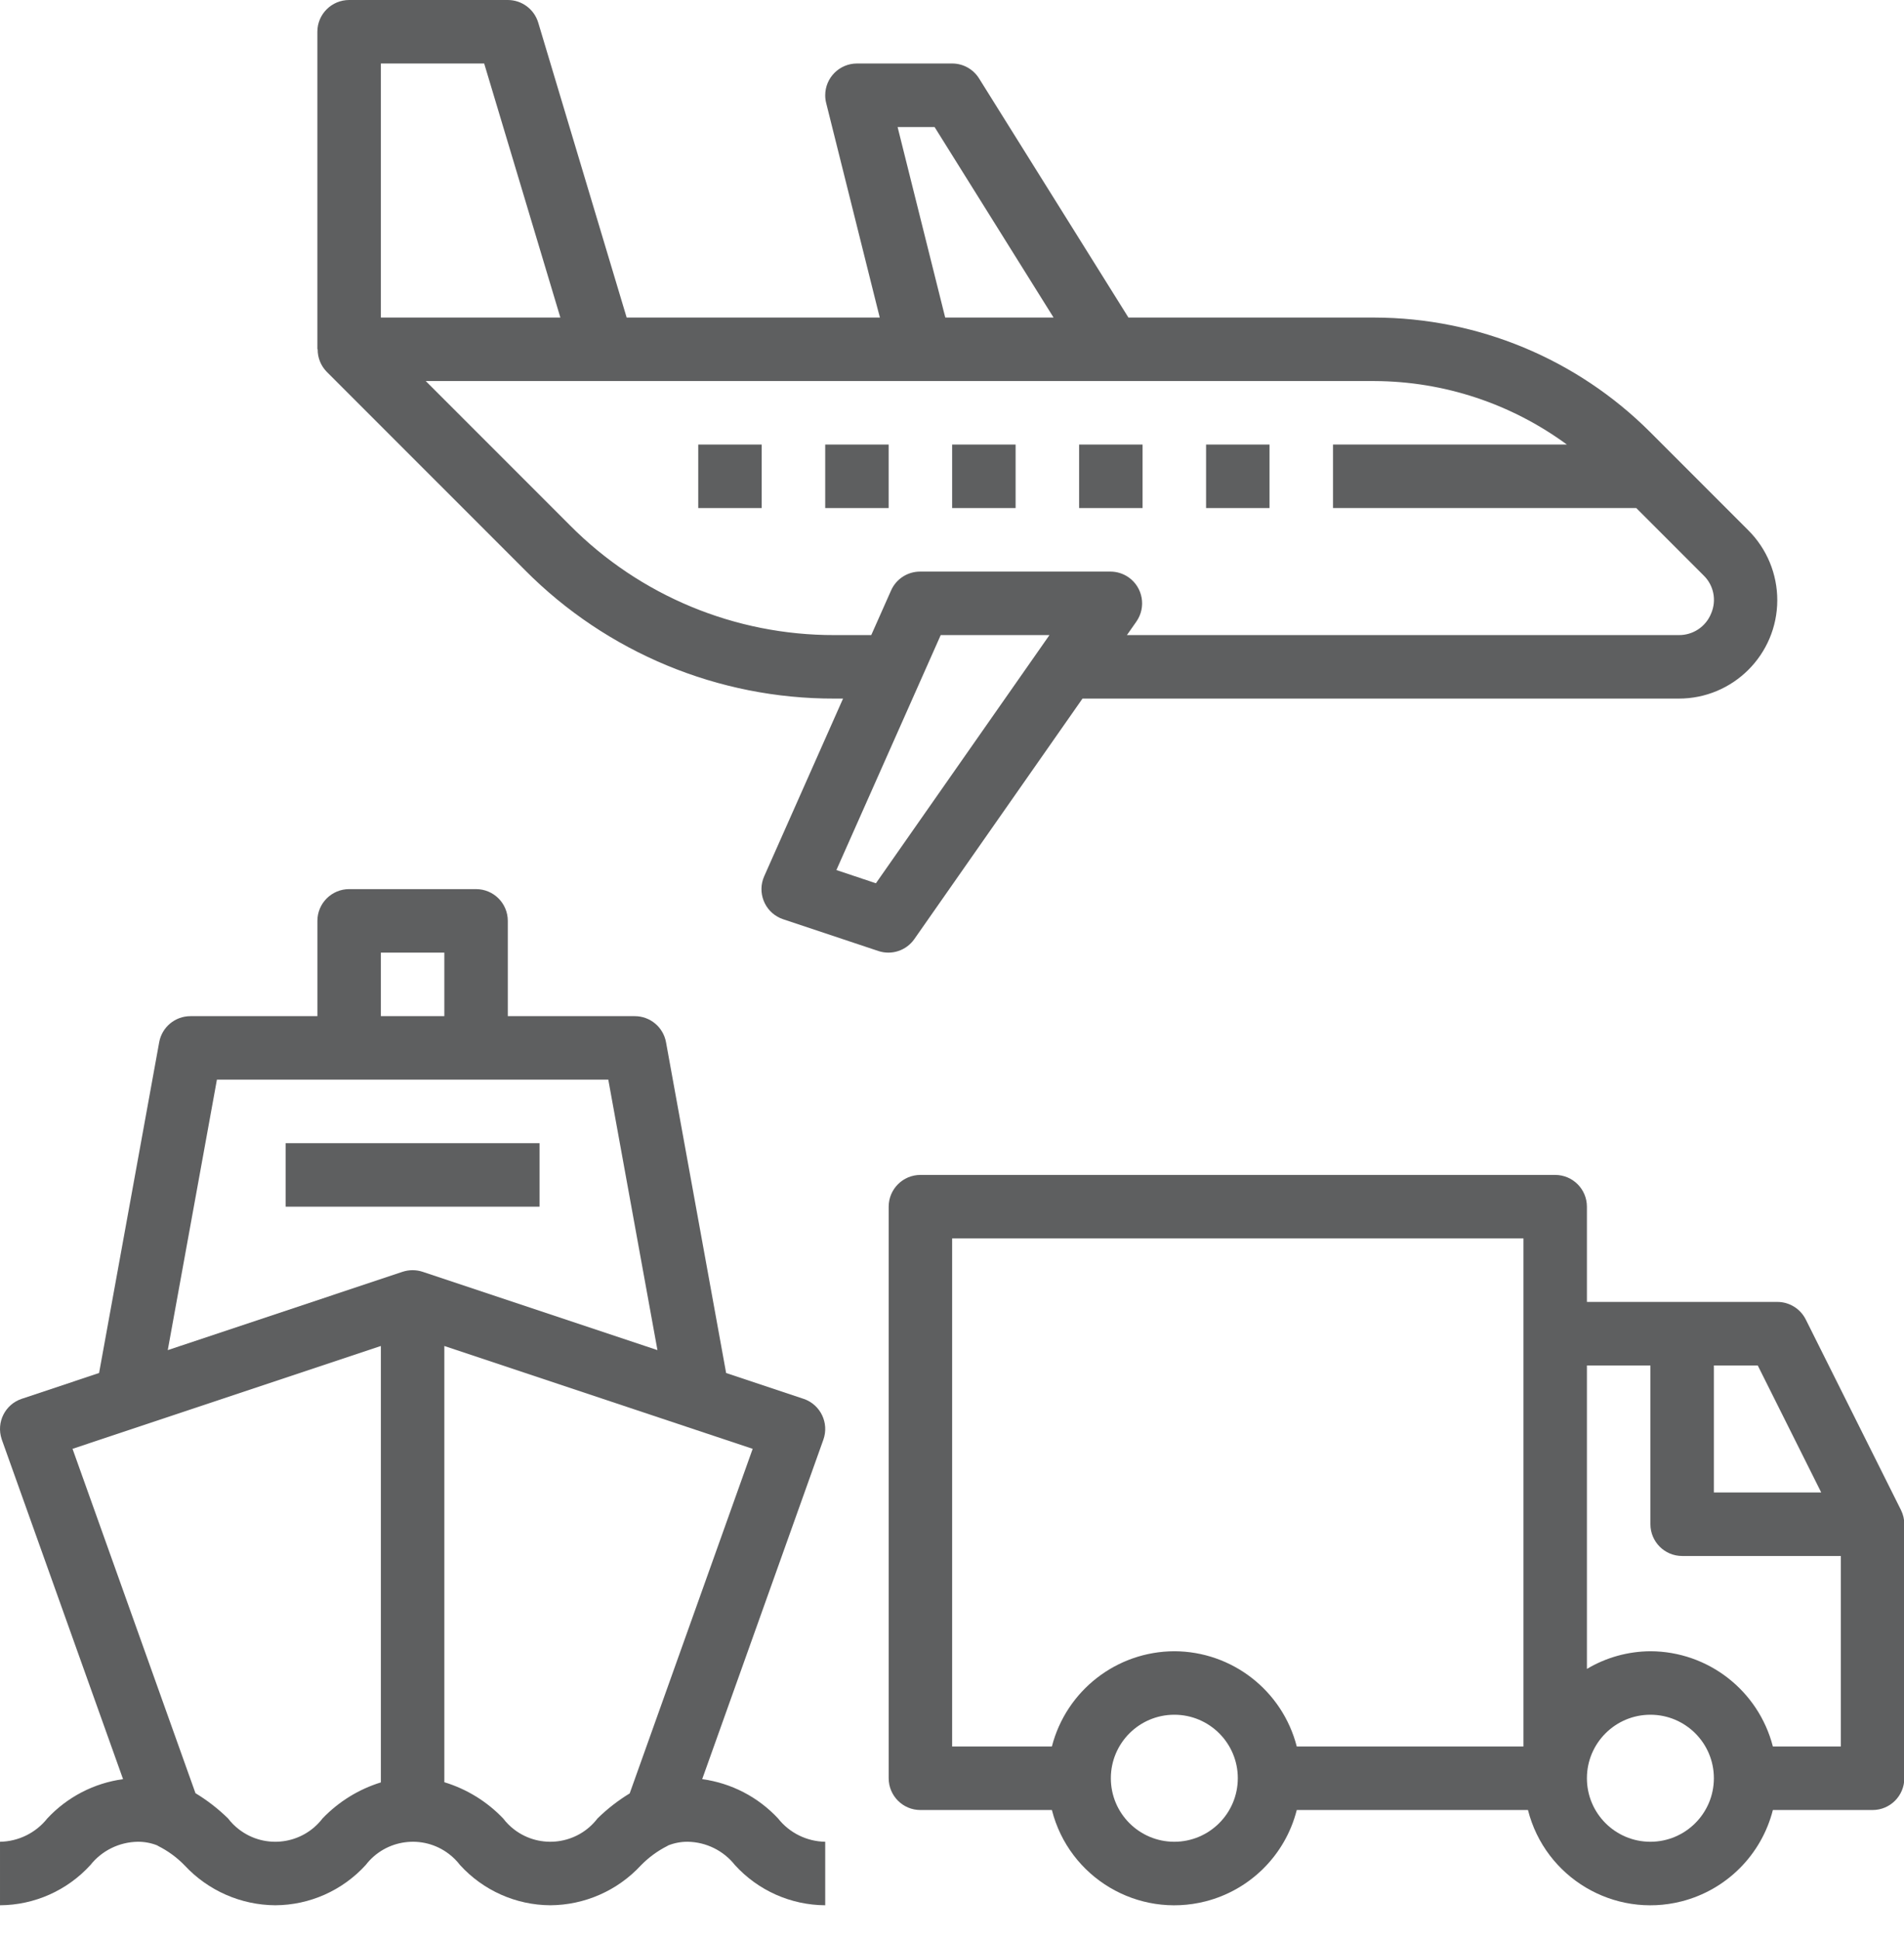
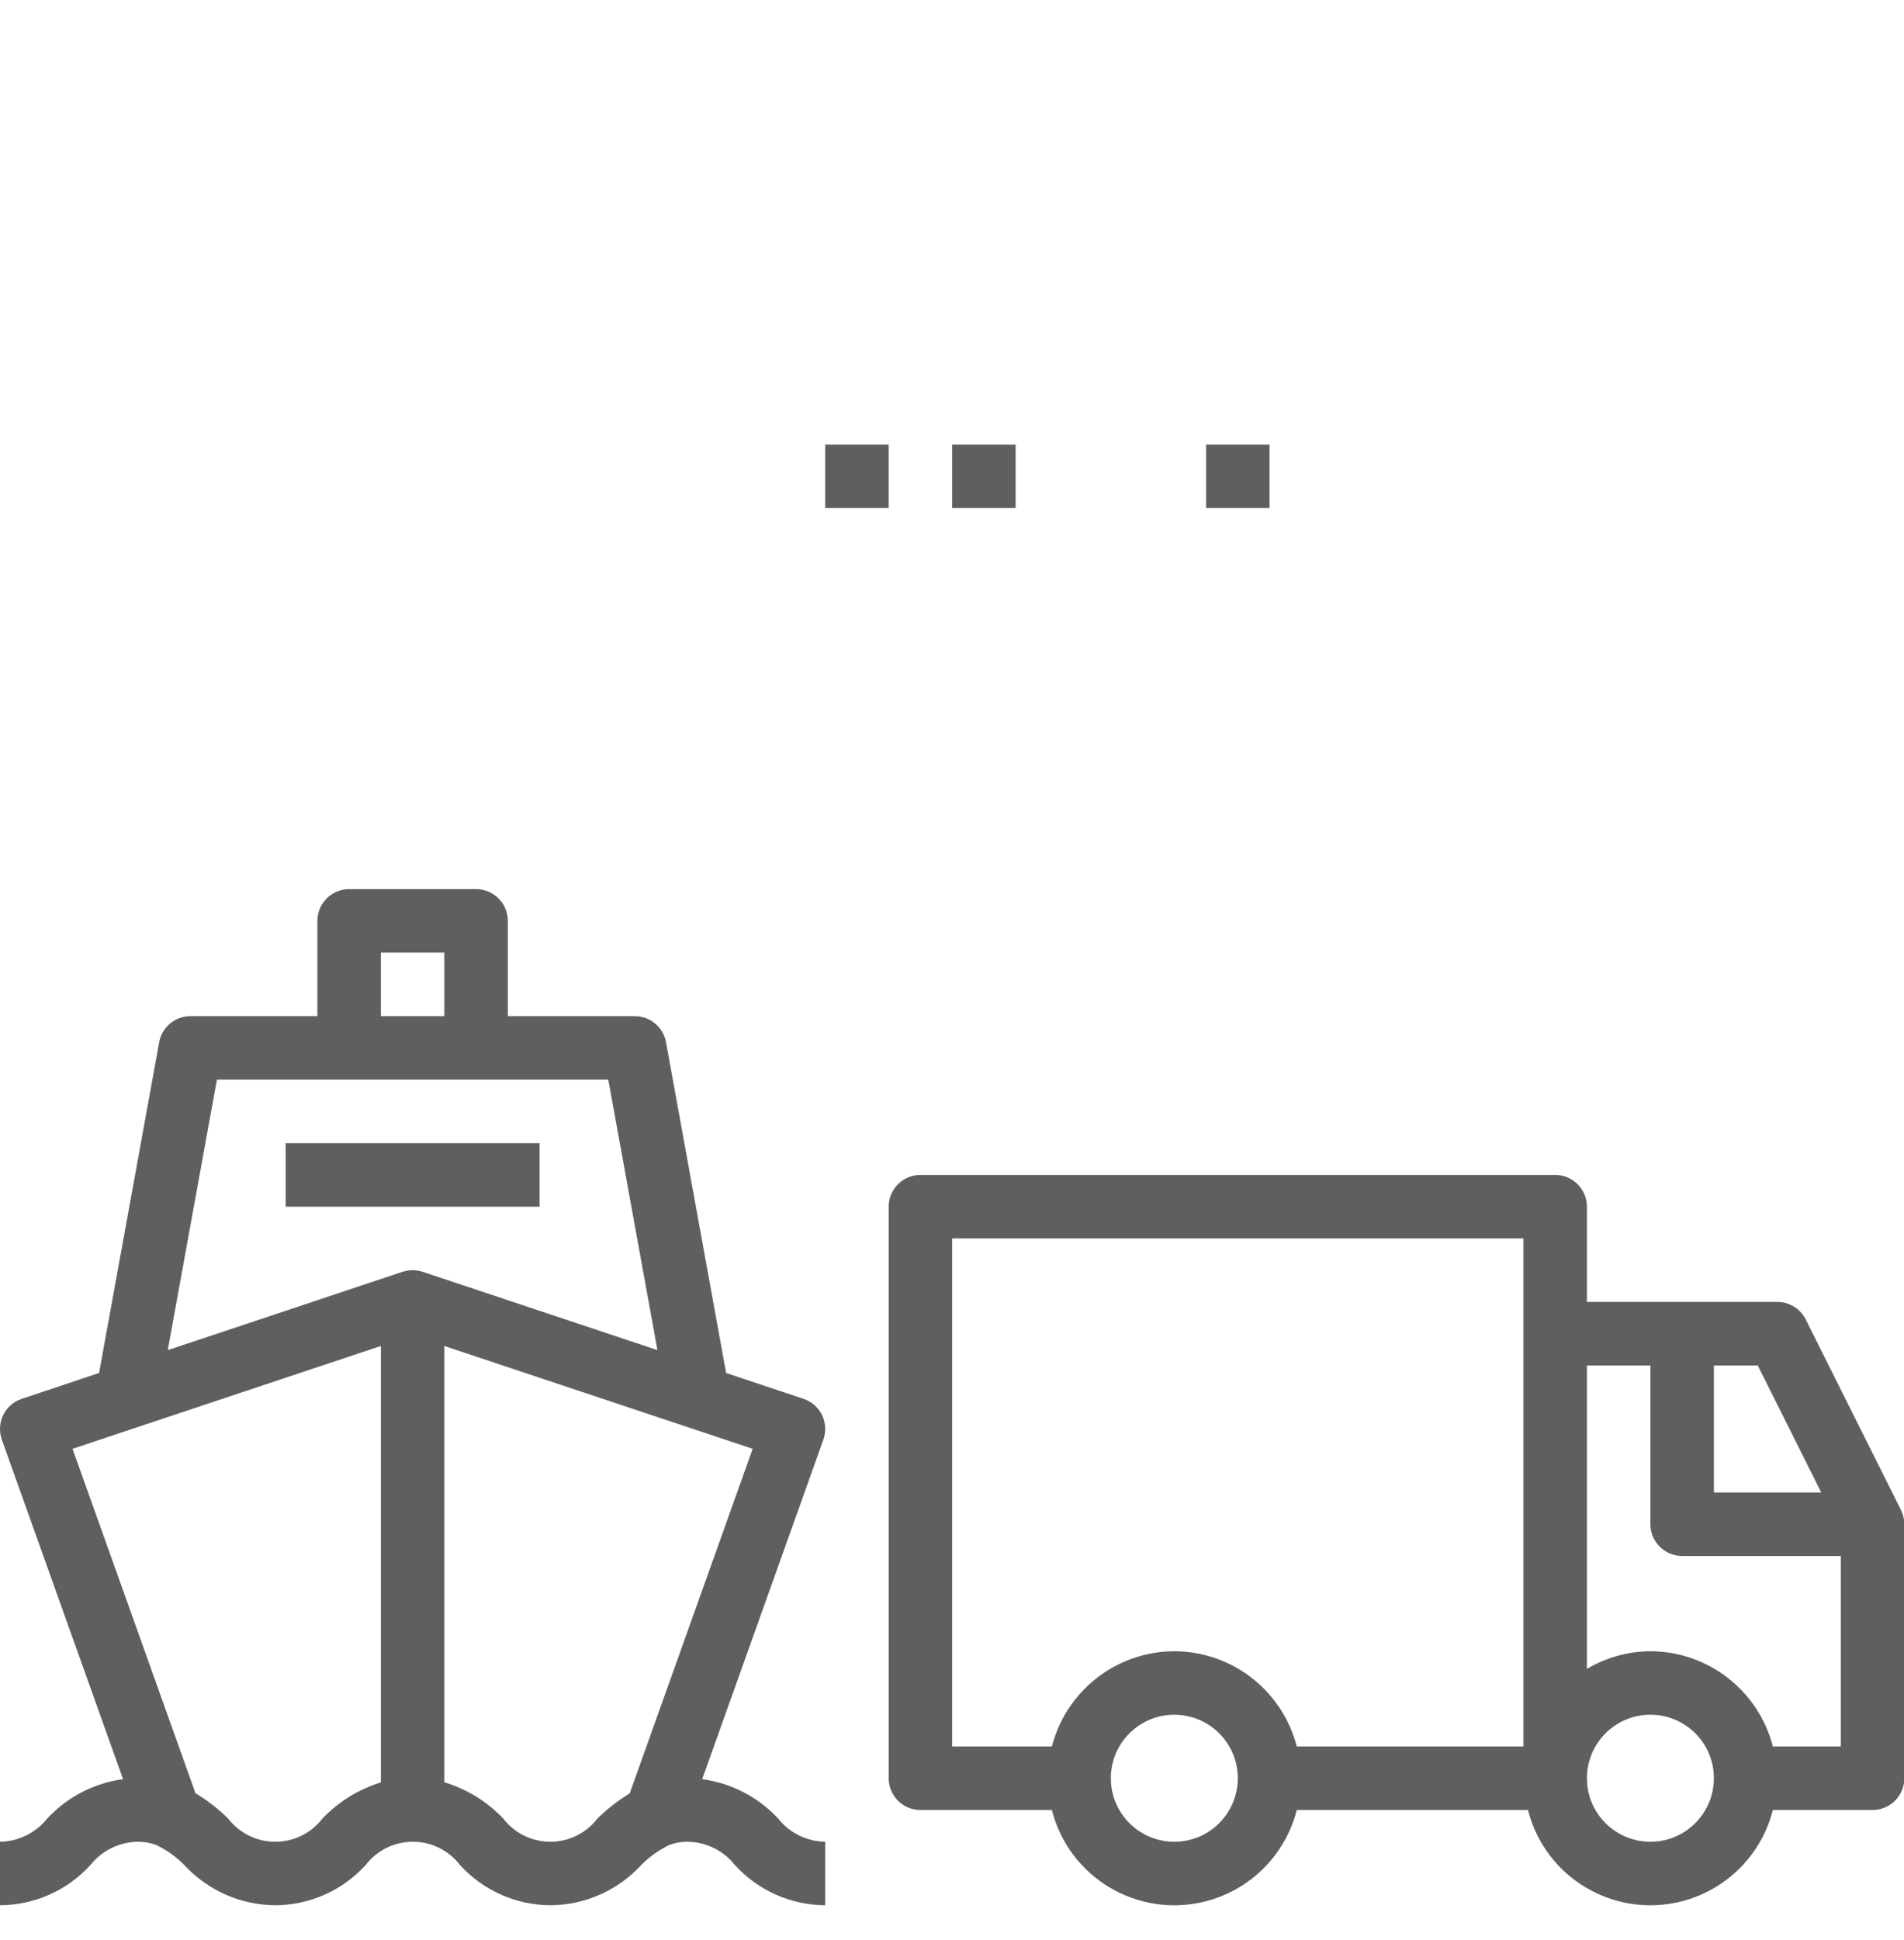
<svg xmlns="http://www.w3.org/2000/svg" width="54" height="55" viewBox="0 0 54 55" fill="none">
  <path d="M15.303 32.406H8.102V34.206H15.303V32.406Z" fill="#5E5F60" />
  <path d="M53.914 42.805L51.214 37.404C51.061 37.099 50.749 36.906 50.408 36.906H45.007V34.206C45.007 33.709 44.604 33.306 44.107 33.306H26.104C25.607 33.306 25.204 33.709 25.204 34.206V50.408C25.204 50.906 25.607 51.309 26.104 51.309H29.833C30.32 53.227 32.27 54.386 34.188 53.899C35.461 53.575 36.455 52.581 36.778 51.309H43.335C43.822 53.227 45.773 54.386 47.69 53.899C48.963 53.575 49.957 52.581 50.281 51.309H53.109C53.606 51.309 54.009 50.906 54.009 50.408V43.207C54.009 43.068 53.976 42.93 53.914 42.805ZM33.306 52.209C32.311 52.209 31.505 51.403 31.505 50.408C31.505 49.414 32.311 48.608 33.306 48.608C34.3 48.608 35.106 49.414 35.106 50.408C35.105 51.402 34.299 52.208 33.306 52.209ZM43.207 49.508H36.778C36.37 47.923 34.943 46.813 33.306 46.808C31.668 46.813 30.241 47.923 29.833 49.508H27.004V35.106H43.207V49.508ZM48.608 38.707H49.852L51.652 42.307H48.608V38.707ZM46.808 52.209C45.813 52.209 45.007 51.403 45.007 50.408C45.007 49.414 45.813 48.608 46.808 48.608C47.802 48.608 48.608 49.414 48.608 50.408C48.607 51.402 47.802 52.208 46.808 52.209ZM52.209 49.508H50.281C49.872 47.923 48.445 46.813 46.808 46.808C46.174 46.812 45.552 46.984 45.007 47.309V38.707H46.808V43.207C46.808 43.704 47.211 44.108 47.708 44.108H52.209V49.508Z" fill="#5E5F60" />
-   <path d="M21.603 12.602H19.803V14.402H21.603V12.602Z" fill="#5E5F60" />
  <path d="M25.203 12.602H23.404V14.402H25.203V12.602Z" fill="#5E5F60" />
  <path d="M28.804 12.602H27.004V14.402H28.804V12.602Z" fill="#5E5F60" />
-   <path d="M32.405 12.602H30.605V14.402H32.405V12.602Z" fill="#5E5F60" />
-   <path d="M49.587 15.035L46.798 12.246C44.724 10.175 41.916 9.009 38.986 9.002H32.004L27.768 2.224C27.603 1.96 27.315 1.8 27.005 1.8H24.304C23.807 1.801 23.404 2.204 23.404 2.701C23.404 2.775 23.413 2.848 23.431 2.919L24.951 9.002H17.773L15.265 0.642C15.15 0.261 14.8 0 14.402 0H9.902C9.405 0 9.001 0.403 9.001 0.9V9.902H9.01C9.007 10.139 9.099 10.368 9.265 10.538L14.891 16.164C17.212 18.5 20.372 19.811 23.665 19.803H23.91L21.674 24.839C21.472 25.293 21.676 25.825 22.131 26.027C22.157 26.039 22.184 26.049 22.211 26.058L24.91 26.958C25.288 27.084 25.704 26.947 25.932 26.62L30.701 19.803H47.609C49.151 19.806 50.403 18.558 50.406 17.017C50.407 16.273 50.112 15.56 49.587 15.035ZM26.506 3.601L29.881 9.002H26.807L25.457 3.601H26.506ZM10.802 1.8H13.732L15.893 9.002H10.802V1.8ZM24.842 25.038L23.721 24.664L26.68 18.003H29.764L24.842 25.038ZM48.532 17.386C48.383 17.763 48.015 18.009 47.609 18.003H31.961L32.23 17.619C32.514 17.212 32.415 16.65 32.008 16.365C31.856 16.26 31.677 16.203 31.492 16.203H26.095C25.739 16.203 25.416 16.412 25.272 16.738L24.71 18.003H23.665C20.849 18.009 18.148 16.889 16.164 14.891L12.075 10.802H38.986C40.948 10.81 42.857 11.441 44.439 12.602H37.806V14.402H46.407L48.316 16.311C48.604 16.59 48.69 17.017 48.532 17.386Z" fill="#5E5F60" />
  <path d="M22.066 51.547C21.499 50.939 20.739 50.545 19.915 50.434L23.352 40.81C23.519 40.341 23.274 39.825 22.805 39.658C22.8 39.657 22.794 39.655 22.789 39.653L20.594 38.921L18.889 29.544C18.811 29.116 18.438 28.805 18.003 28.805H14.402V26.104C14.402 25.607 13.999 25.204 13.502 25.204H9.902C9.405 25.204 9.002 25.607 9.002 26.104V28.805H5.401C4.966 28.805 4.593 29.116 4.515 29.544L2.81 38.921L0.615 39.653C0.143 39.811 -0.111 40.321 0.047 40.793C0.049 40.799 0.051 40.804 0.052 40.81L3.49 50.434C2.667 50.546 1.908 50.94 1.342 51.547C1.016 51.958 0.524 52.2 9.73226e-05 52.209V54.009C0.976 54.004 1.904 53.591 2.562 52.871C2.888 52.46 3.381 52.217 3.905 52.209C4.095 52.207 4.283 52.242 4.46 52.312C4.468 52.316 4.473 52.323 4.48 52.326C4.763 52.467 5.019 52.654 5.238 52.881C5.903 53.595 6.833 54.003 7.808 54.009C8.784 54.004 9.712 53.591 10.37 52.87C10.936 52.131 11.995 51.99 12.734 52.556C12.852 52.646 12.958 52.752 13.048 52.87C13.705 53.59 14.633 54.004 15.608 54.009C16.583 54.003 17.512 53.595 18.175 52.88C18.393 52.656 18.647 52.469 18.927 52.328C18.935 52.325 18.94 52.317 18.948 52.314C19.125 52.243 19.314 52.207 19.506 52.209C20.028 52.217 20.52 52.46 20.844 52.87C21.501 53.591 22.429 54.004 23.404 54.009V52.209C22.881 52.2 22.39 51.958 22.066 51.547ZM10.802 27.005H12.602V28.805H10.802V27.005ZM10.802 50.526C10.173 50.72 9.604 51.072 9.148 51.547C8.581 52.288 7.52 52.428 6.78 51.86C6.662 51.77 6.557 51.665 6.467 51.547C6.188 51.274 5.878 51.034 5.544 50.832L2.057 41.07L10.802 38.155V50.526ZM11.417 36.052L4.758 38.272L6.152 30.605H17.252L18.646 38.272L11.987 36.052C11.802 35.991 11.602 35.991 11.417 36.052ZM17.859 50.838C17.529 51.039 17.222 51.277 16.946 51.548C16.381 52.287 15.323 52.427 14.584 51.862C14.466 51.772 14.36 51.666 14.27 51.548C13.812 51.068 13.237 50.714 12.602 50.521V38.155L21.347 41.07L17.859 50.838Z" fill="#5E5F60" />
  <path d="M36.005 12.602H34.206V14.402H36.005V12.602Z" fill="#5E5F60" />
</svg>